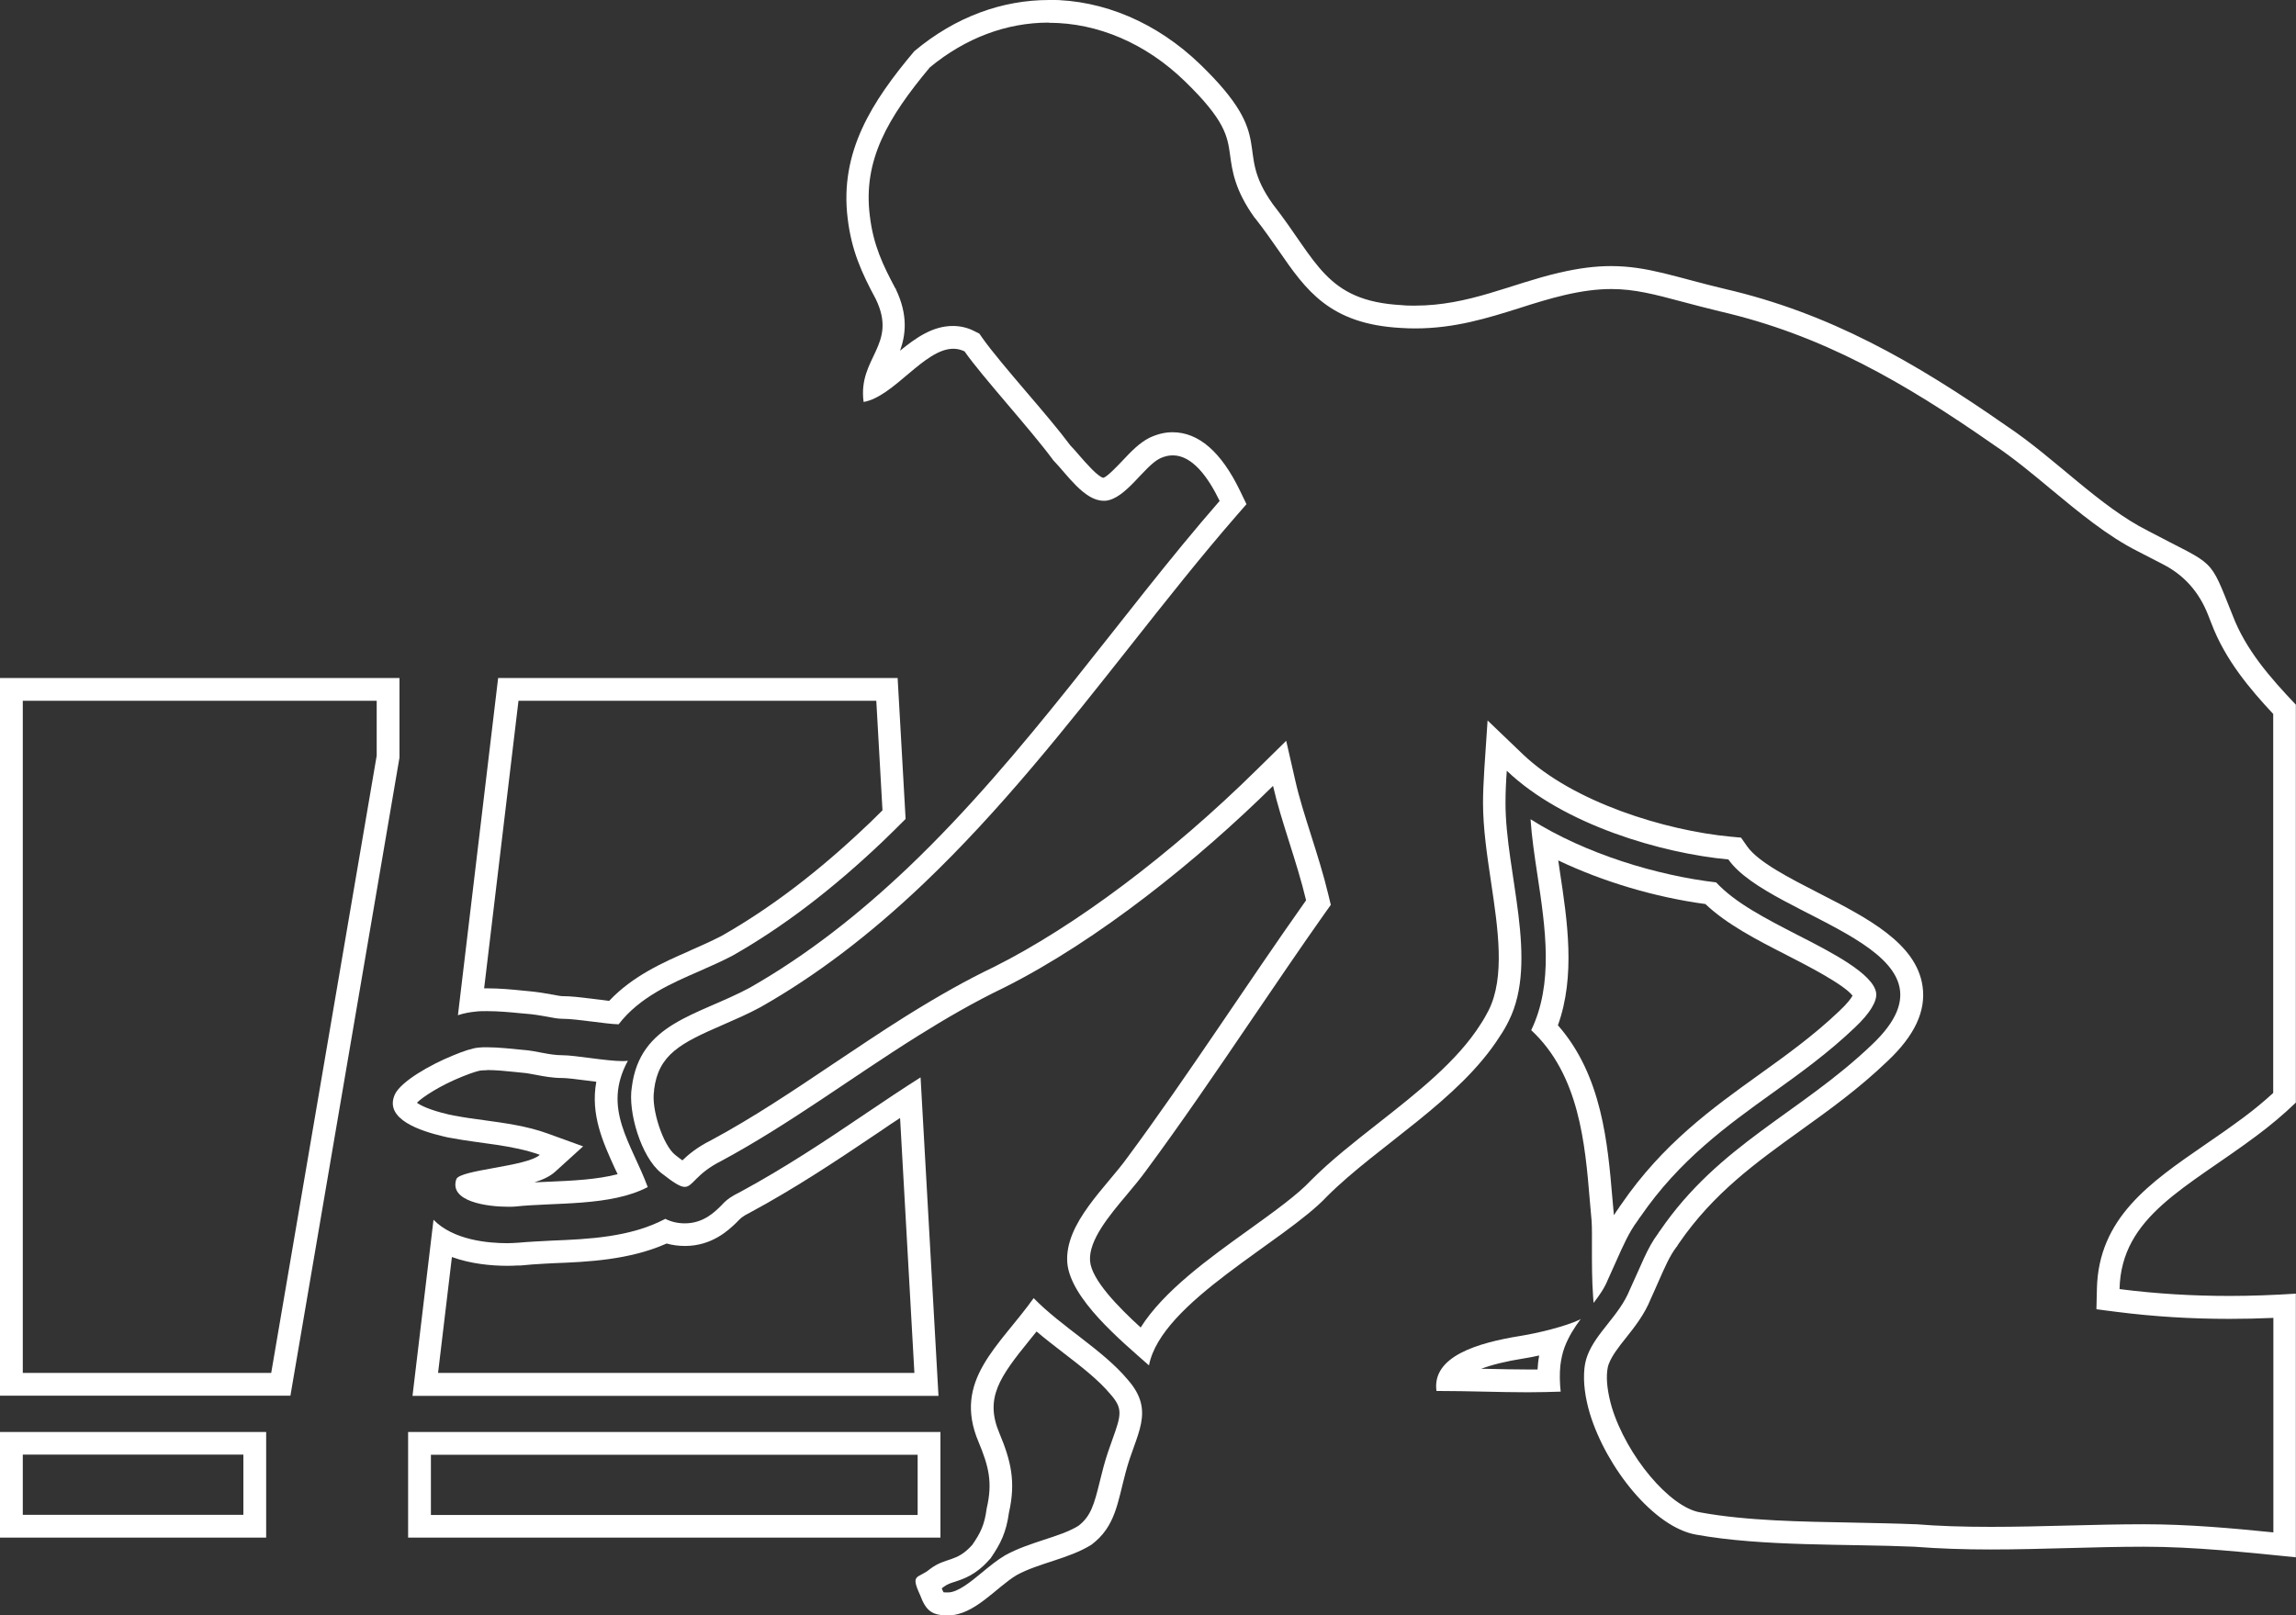
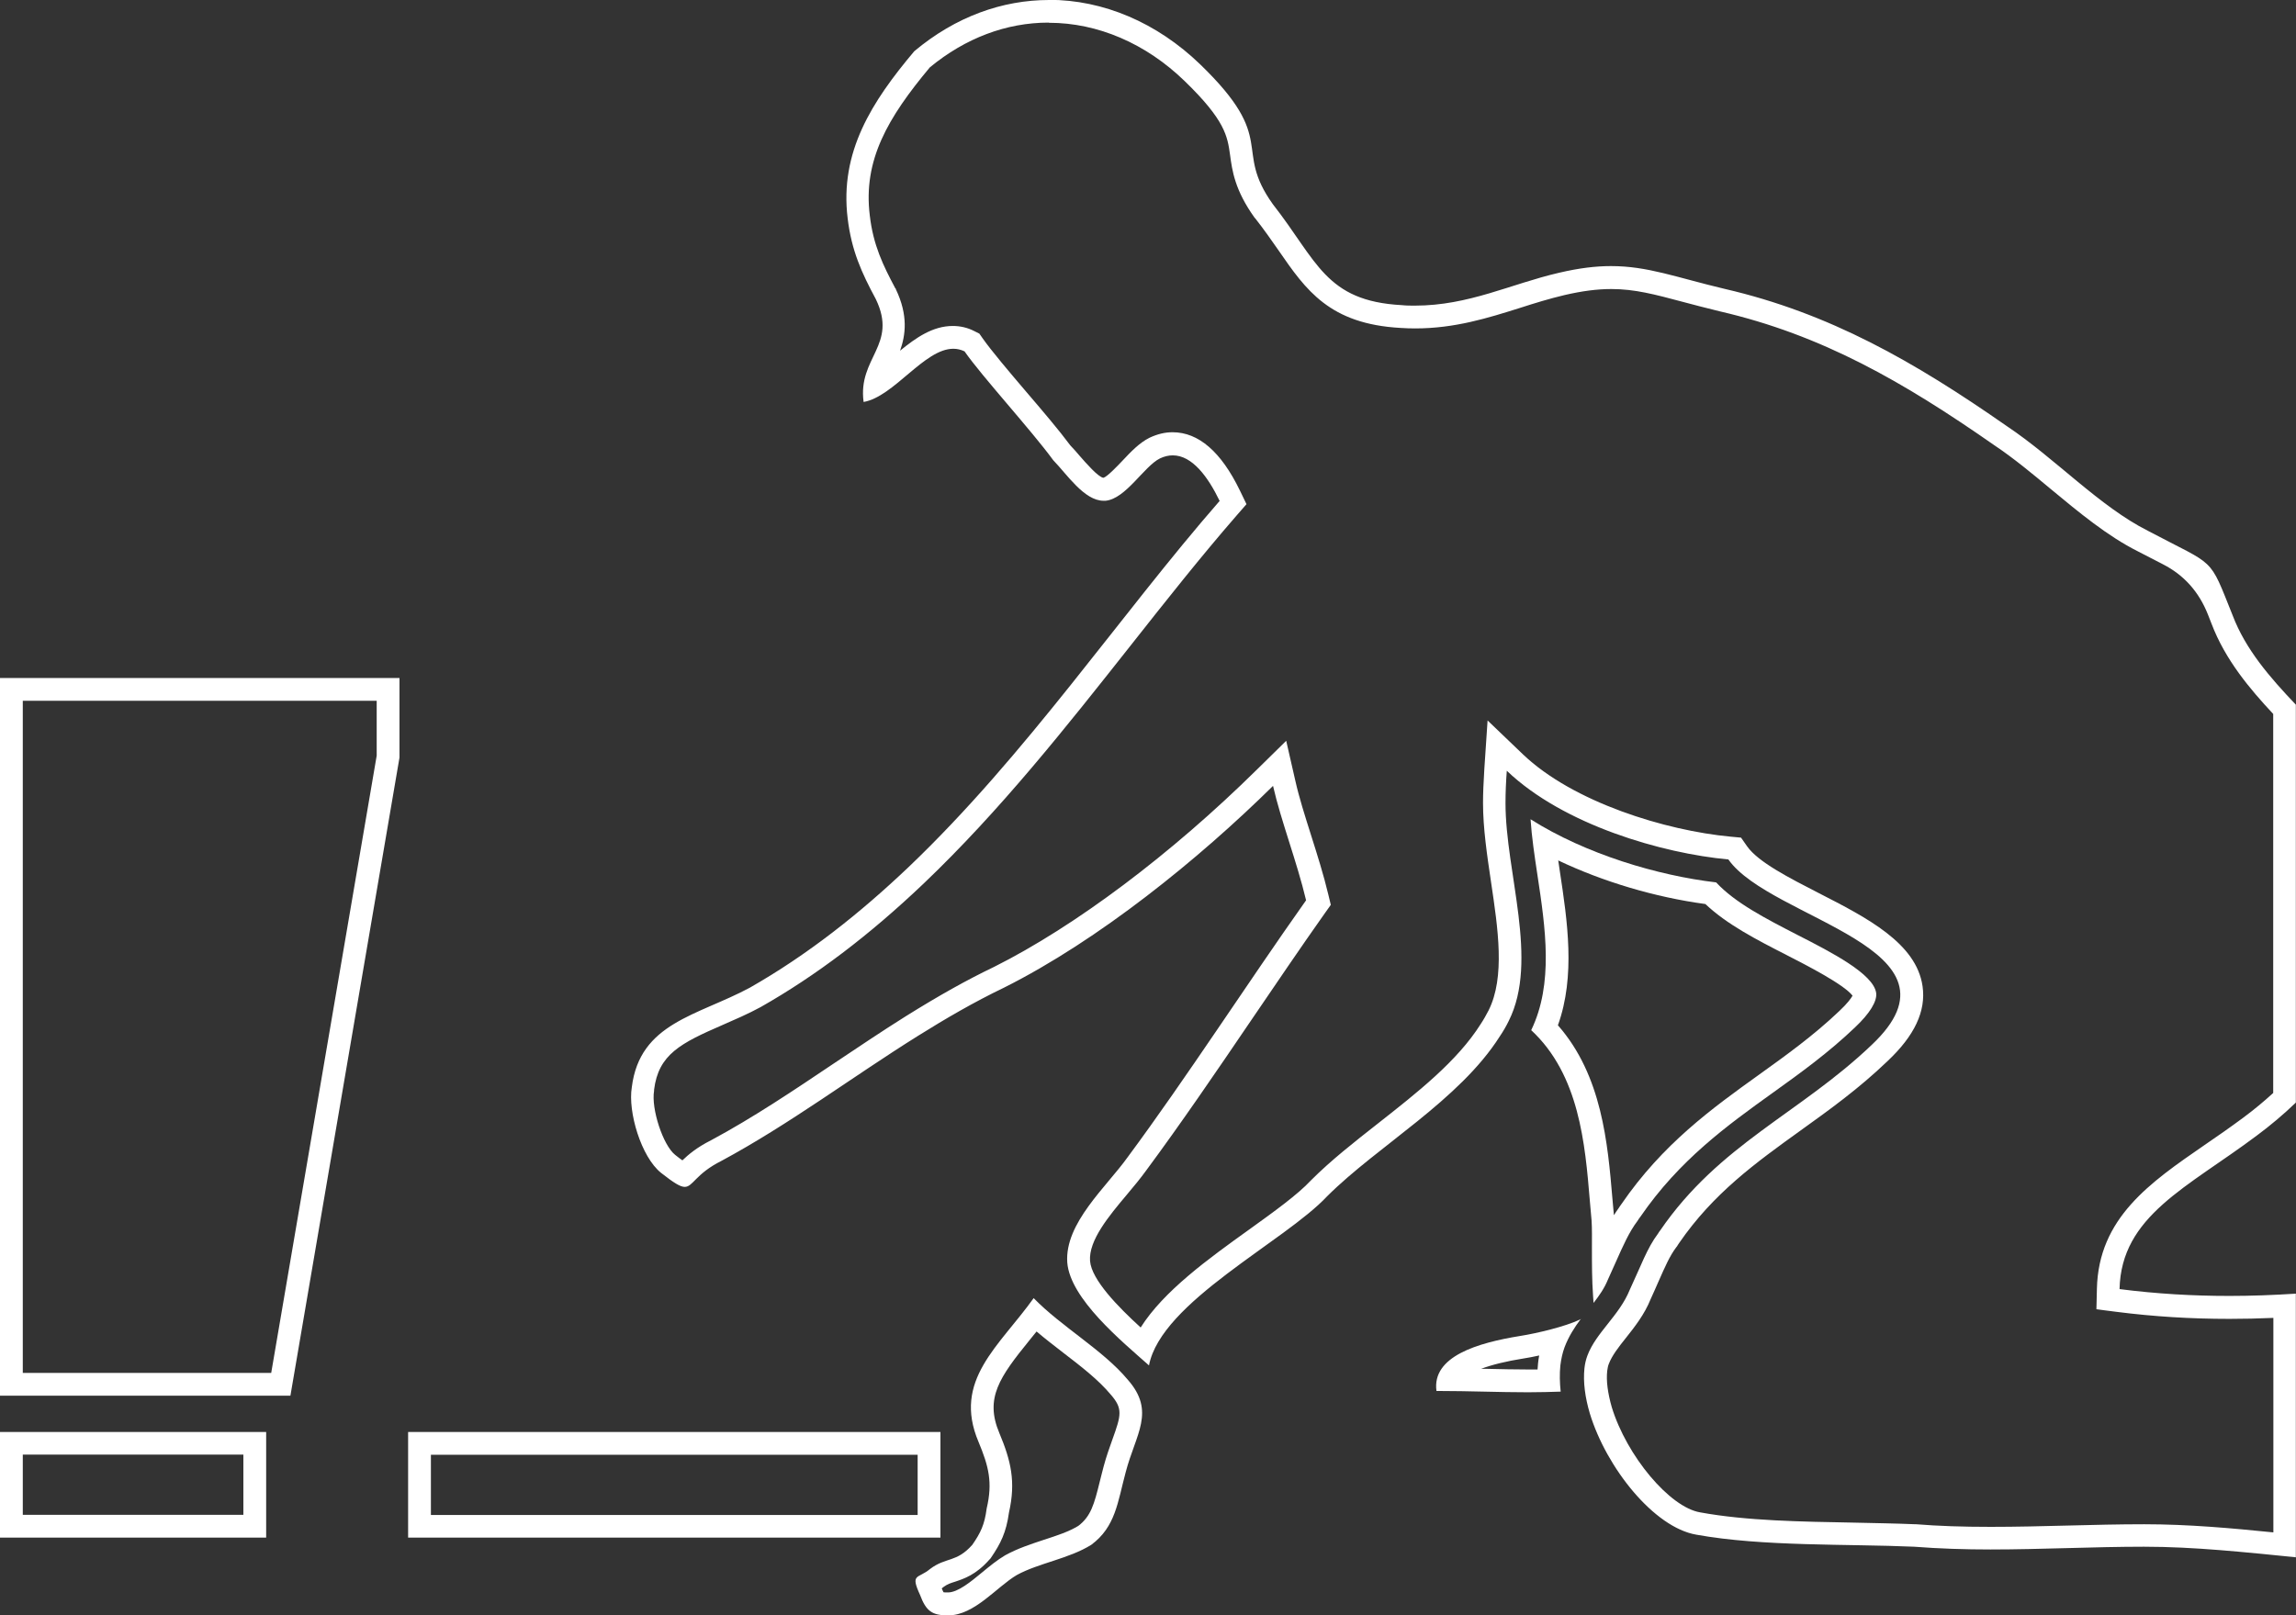
<svg xmlns="http://www.w3.org/2000/svg" id="Ebene_2" data-name="Ebene 2" viewBox="0 0 141.04 99.26">
  <rect x="0" y="0" width="141.04" height="99.26" fill="#333333" stroke="none" />
  <defs>
    <style>
      .cls-1 {
        fill: #fff;
      }
    </style>
  </defs>
  <g id="Layout">
    <g>
      <path class="cls-1" d="M64.44,1.4c2.99,0,5.95,1.27,8.33,3.58,2.5,2.42,2.63,3.4,2.79,4.53.13.97.29,2.17,1.51,3.87l.02.02.02.02c.55.7,1,1.35,1.44,1.98,1.67,2.42,3.12,4.51,7.49,4.75.3.02.6.03.89.03,2.44,0,4.47-.64,6.44-1.26.93-.3,1.81-.57,2.74-.79,1.08-.25,2-.37,2.87-.37,1.44,0,2.67.33,4.36.78.67.18,1.44.38,2.3.59,6.28,1.45,11.28,4.33,16.87,8.23,1.17.78,2.35,1.76,3.49,2.71,1.7,1.41,3.46,2.87,5.31,3.8.61.32,1.12.58,1.55.8q1.94.99,2.77,3.09l.22.56c.84,2.22,2.36,4.02,3.79,5.55v23.29c-.57.52-1.17,1.02-1.83,1.51-.81.6-1.61,1.16-2.39,1.69-3.35,2.31-6.51,4.48-6.61,8.83l-.03,1.26,1.25.16c2.28.29,4.54.43,6.92.43.89,0,1.78-.02,2.7-.06v13.18c-2.58-.26-5.23-.5-7.93-.5-1.56,0-3.16.04-4.71.08-1.55.04-3.16.08-4.72.08-1.73,0-3.23-.05-4.58-.16h-.03s-.03,0-.03,0c-1.19-.05-2.44-.07-3.77-.1-3.25-.06-6.61-.11-9.44-.63-1.87-.31-4.51-3.46-5.43-6.46-.25-.87-.35-1.63-.28-2.24.02-.16.05-.31.1-.43.19-.5.6-1.03,1.04-1.58.53-.67,1.14-1.43,1.53-2.4.18-.39.34-.76.49-1.1.4-.9.68-1.55,1.08-2.08l.05-.06.04-.07s.03-.04.04-.06l.02-.03.02-.03c2.11-3.07,4.71-4.94,7.46-6.92,1.77-1.27,3.59-2.58,5.34-4.26,1.67-1.57,2.38-3.08,2.16-4.61-.38-2.65-3.42-4.21-6.37-5.72-1.83-.94-3.73-1.91-4.41-2.88l-.37-.53-.64-.06c-3.98-.37-9.68-2.11-12.77-5.07l-2.16-2.07-.2,2.99c-.05.83-.08,1.47-.08,2.08,0,1.55.25,3.22.49,4.84.43,2.88.88,5.86-.15,7.91-.15.29-.3.56-.48.83-1.44,2.29-3.92,4.23-6.31,6.11-1.49,1.17-2.89,2.27-4.09,3.47l-.02.02-.02.02c-.8.86-2.24,1.9-3.77,3-2.51,1.8-5.27,3.79-6.68,6.03-1.38-1.26-3.02-2.93-3.11-4.09-.09-1.26,1.15-2.75,2.26-4.07.44-.52.85-1.02,1.19-1.49,2.11-2.85,4.32-6.09,6.45-9.23,1.5-2.2,3.04-4.48,4.52-6.57l.37-.52-.15-.62c-.29-1.22-.68-2.45-1.06-3.65-.38-1.2-.74-2.33-.97-3.36l-.56-2.45-1.79,1.76c-5.28,5.21-11.18,9.64-16.15,12.13-1.65.79-3.37,1.75-5.42,3.03-1.5.94-2.98,1.94-4.42,2.9-2.44,1.64-4.97,3.34-7.54,4.72-.88.44-1.42.9-1.77,1.24-.12-.08-.26-.19-.45-.34-.74-.59-1.48-2.83-1.29-3.94v-.03s0-.03,0-.03c.27-2.17,1.63-2.86,4.21-3.98.75-.33,1.53-.66,2.34-1.1,3.38-1.92,6.66-4.4,10.01-7.59,4.7-4.48,8.75-9.61,12.67-14.57,2.24-2.84,4.36-5.52,6.55-8.04l.61-.7-.4-.83c-1.15-2.38-2.54-3.59-4.14-3.59-.47,0-.93.11-1.42.34-.62.31-1.14.86-1.64,1.39-.33.35-.96,1.01-1.19,1.07-.33-.05-1.08-.92-1.44-1.33-.21-.24-.4-.47-.59-.66-.69-.93-1.72-2.14-2.73-3.32-1.05-1.23-2.13-2.51-2.65-3.25l-.21-.3-.32-.16c-.41-.21-.86-.31-1.31-.31-1.23,0-2.26.72-3.24,1.52.34-.96.51-2.17-.26-3.78v-.03s-.03-.02-.03-.02c-.76-1.43-1.36-2.66-1.57-4.48-.42-3.39,1.1-6,3.69-9.1,2.18-1.8,4.7-2.75,7.29-2.75M64.44,0c-2.85,0-5.73,1.01-8.28,3.15-2.6,3.09-4.59,6.18-4.09,10.27.24,1.99.86,3.34,1.73,4.96,1.37,2.84-1.12,3.58-.75,6.32,1.87-.33,3.73-3.27,5.51-3.27.23,0,.46.05.69.16,1.07,1.54,4.09,4.83,5.45,6.69.83.85,1.9,2.49,3.09,2.49.04,0,.08,0,.12,0,1.25-.12,2.36-2.11,3.34-2.6.27-.13.54-.19.79-.19,1.2,0,2.17,1.33,2.88,2.8-6.11,7-11.86,15.59-19.13,22.52-2.96,2.81-6.15,5.35-9.73,7.39-3.22,1.73-6.76,2.15-7.25,6.12-.25,1.49.57,4.28,1.8,5.26.79.62,1.18.86,1.45.86.51,0,.66-.8,2.26-1.6,4.19-2.26,8.01-5.14,12.07-7.68,1.71-1.07,3.45-2.08,5.28-2.96,5.81-2.91,11.96-7.89,16.53-12.4.49,2.15,1.47,4.67,2.03,7.03-3.59,5.07-7.37,10.94-10.95,15.77-1.31,1.84-3.89,4.07-3.72,6.49.18,2.23,3.34,4.83,5.02,6.32.74-3.9,8.35-7.61,10.95-10.4,3.11-3.1,8.11-5.89,10.6-9.82.21-.31.39-.62.55-.95,1.86-3.72-.2-9.11-.2-13.38,0-.67.03-1.32.08-1.99,3.48,3.33,9.56,5.08,13.61,5.45,2.6,3.71,15.12,5.45,8.8,11.4-4.4,4.2-9.35,6.09-12.99,11.4-.05.06-.09.12-.13.19-.67.89-1.04,1.96-1.74,3.46-.64,1.58-2.07,2.62-2.6,4.04-.09.24-.15.5-.18.77-.09.85.04,1.8.33,2.78,1.02,3.35,3.95,7.01,6.54,7.45,4.09.74,9.29.56,13.38.74,1.55.12,3.11.17,4.69.17,3.15,0,6.34-.17,9.43-.17s6.22.34,9.33.65v-16.2c-1.39.09-2.75.14-4.09.14-2.25,0-4.47-.13-6.74-.42.1-4.51,4.18-6.24,8.44-9.44.82-.61,1.62-1.28,2.39-2.02v-24.45c-1.6-1.68-3.09-3.4-3.88-5.48-1.49-3.71-.99-2.97-5.2-5.2-2.97-1.49-5.71-4.46-8.68-6.44-5.69-3.97-10.89-6.94-17.33-8.43-2.99-.71-4.72-1.4-6.98-1.4-.93,0-1.95.12-3.19.41-2.98.69-5.54,2.02-8.86,2.02-.26,0-.53,0-.8-.03-4.7-.25-5.2-2.73-7.92-6.2-2.48-3.46.37-3.92-4.46-8.59-2.67-2.58-5.96-3.97-9.3-3.97h0Z" />
      <path class="cls-1" d="M95.72,52.87c2.73,1.3,5.93,2.26,9.04,2.68,1.32,1.25,3.12,2.18,5.02,3.15,1.15.59,3.48,1.78,4.02,2.48-.1.18-.34.5-.81.94-1.58,1.51-3.34,2.77-4.9,3.89-2.93,2.1-5.95,4.28-8.49,7.98-.05.07-.11.15-.17.25-.1.14-.2.28-.29.43l-.09-1c-.29-3.41-.64-7.59-3.35-10.67,1.09-3.03.58-6.42.12-9.45-.03-.23-.07-.45-.1-.68M94.55,83.29c-.03.15-.05.31-.07.48-.01.13-.02.25-.03.38-.19,0-.38,0-.57,0-.84,0-1.68-.02-2.53-.04h-.16c-.07,0-.14,0-.21,0,.66-.25,1.55-.47,2.63-.64.26-.04.58-.1.94-.18M94.02,50.34c.07,1.07.24,2.22.42,3.41.5,3.29,1,6.69-.38,9.55,2.96,2.75,3.31,7,3.6,10.47l.11,1.25c.03.47.02,1.06.02,1.72,0,.91,0,1.93.07,2.89l.03.43c.35-.45.67-.91.88-1.43.18-.39.34-.75.49-1.09.44-.99.82-1.85,1.33-2.52.06-.11.13-.19.18-.26,2.39-3.48,5.31-5.59,8.14-7.62,1.69-1.21,3.43-2.47,5.05-4.02.9-.85,1.36-1.6,1.29-2.11-.17-1.17-2.75-2.5-4.83-3.56-1.96-1.01-3.83-1.97-5-3.23-3.58-.42-8-1.73-11.4-3.88h0ZM97.13,81.04l-.12.06c-.84.4-2.55.82-3.63.99-2.6.42-5.43,1.25-5.14,3.38h.12c.93,0,1.86.02,2.79.04.91.02,1.81.04,2.71.04.74,0,1.4-.02,2.01-.04-.06-.56-.07-1.09-.02-1.6.05-.4.13-.78.26-1.13.25-.66.61-1.22,1-1.74h0Z" />
      <path class="cls-1" d="M63.68,81.82c.53.45,1.08.87,1.62,1.29,1.12.86,2.17,1.67,2.93,2.58.75.86.65,1.25.1,2.77-.17.48-.37,1.03-.53,1.63-.09.32-.16.64-.24.94-.35,1.42-.55,2.14-1.32,2.73-.59.36-1.33.6-2.13.86-.78.26-1.59.52-2.37.95-.49.29-.95.67-1.4,1.04-.7.58-1.5,1.24-2.11,1.24-.13,0-.22,0-.27-.01-.03-.05-.06-.12-.11-.24.04-.03.08-.06.13-.1.22-.16.4-.22.69-.31.54-.18,1.28-.42,2.1-1.35l.06-.06.05-.07c.59-.87.93-1.54,1.1-2.77.43-1.9.12-3.18-.59-4.88-.91-2.15.01-3.44,1.86-5.72.14-.17.28-.34.42-.52M63.5,79.76c-2.11,2.96-5,5.05-3.39,8.84.62,1.49.88,2.48.5,4.09-.13,1-.37,1.49-.88,2.23-.98,1.11-1.61.74-2.6,1.49-.74.62-1.23.25-.61,1.6.37.99.74,1.25,1.72,1.25,1.62,0,2.97-1.74,4.22-2.48,1.35-.74,3.21-1,4.58-1.86,1.49-1.11,1.61-2.6,2.11-4.46.61-2.35,1.86-3.72.12-5.69-1.51-1.81-4.07-3.25-5.78-5.01h0Z" />
      <path class="cls-1" d="M56.37,89.39v3.7h-29.9v-3.7h29.9M57.76,87.99H25.07v6.49h32.7v-6.49h0Z" />
      <path class="cls-1" d="M14.95,89.38v3.7H1.4v-3.7h13.55M16.35,87.99H0v6.49h16.35v-6.49h0Z" />
-       <path class="cls-1" d="M29.92,65.75c.53,0,1.17.06,1.73.12l.38.04c.3.02.6.08.92.14.47.09,1,.19,1.61.19.28,0,.89.08,1.44.15.21.03.42.05.63.08-.37,2.02.42,3.74,1.13,5.3.06.13.12.25.18.38-1.26.33-2.79.4-4.17.46-.32.01-.64.03-.94.04.54-.17.96-.37,1.27-.65l1.72-1.56-2.18-.79c-1.26-.46-2.62-.64-3.92-.82-.61-.08-1.18-.16-1.7-.26l-.12-.02c-.09-.02-.2-.04-.34-.07-1.21-.28-1.74-.57-1.95-.72.37-.37,1.45-1.07,2.77-1.6.66-.27,1.04-.37,1.15-.38.12-.01.26-.02.4-.02M29.92,64.35c-.18,0-.36,0-.52.02-.36.03-.92.21-1.56.48-1.44.58-3.21,1.61-3.58,2.39-.71,1.55,1.64,2.27,2.99,2.59.19.05.35.08.49.1,1.72.33,3.74.42,5.42,1.03-.8.73-4.93.91-5.13,1.5-.46,1.38,1.92,1.69,3.17,1.69.16,0,.3,0,.42-.01,2.48-.27,5.89,0,8.17-1.2-1.01-2.73-2.82-4.82-1.22-7.76-.09.01-.2.02-.32.02-1.02,0-2.91-.36-3.69-.36-.86,0-1.57-.27-2.44-.33-.64-.06-1.48-.16-2.2-.16h0Z" />
-       <path class="cls-1" d="M53.83,43.06l.38,6.73c-.24.24-.49.48-.73.72l-.17.16c-3.01,2.87-5.95,5.11-8.97,6.83-.64.33-1.33.64-1.93.9l-.1.05c-1.56.68-3.45,1.52-4.89,3.05-.15-.02-.31-.04-.46-.06l-.34-.04-.32-.04c-.66-.08-1.23-.15-1.75-.15-.12,0-.37-.05-.63-.1h-.05s-.01-.01-.01-.01c-.44-.08-.95-.16-1.42-.2l-.32-.03c-.67-.07-1.44-.14-2.19-.14-.06,0-.13,0-.19,0l2.11-17.67h21.99M55.15,41.66h-24.55l-2.47,20.72c.4-.13.76-.19,1.08-.22.21-.03.45-.03.71-.03.7,0,1.46.07,2.05.13l.34.03c.42.03.86.1,1.29.18.37.07.67.13.94.13.5,0,1.16.09,1.9.18.5.06,1.13.15,1.56.16,1.29-1.68,3.27-2.53,4.97-3.27.68-.3,1.38-.61,2.03-.95,3.08-1.75,6.12-4.06,9.26-7.05.46-.45.92-.89,1.37-1.35l-.49-8.66h0Z" />
-       <path class="cls-1" d="M55.29,68.69l.88,15.67h-29.26l.85-7.12c1.16.42,2.41.54,3.43.54.21,0,.4-.01.61-.02h.18c.45-.05.94-.08,1.45-.11l.56-.03c2.09-.08,4.66-.19,6.96-1.21.36.1.74.15,1.13.15,1.67,0,2.69-.99,3.13-1.41l.04-.04.02-.02.02-.02c.19-.2.3-.32.76-.55,2.73-1.47,5.24-3.13,8.01-5,.4-.28.81-.55,1.24-.83M56.55,66.2c-1.12.71-2.2,1.43-3.29,2.17-2.51,1.7-5.11,3.43-7.88,4.92-.63.31-.86.55-1.11.82-.37.36-1.06,1.06-2.2,1.06-.43,0-.83-.09-1.21-.28l-.04.03c-2.11,1.1-4.65,1.22-6.9,1.31-.74.04-1.44.07-2.08.13-.24.01-.43.03-.65.03-1.22,0-3.34-.19-4.56-1.44l-1.29,10.82h32.31l-1.1-19.56h0Z" />
      <path class="cls-1" d="M23.14,43.06v3.37l-6.48,37.93H1.4v-41.3h21.74M24.54,41.66H0v44.1h17.84l6.7-39.21v-4.89h0Z" />
    </g>
  </g>
</svg>